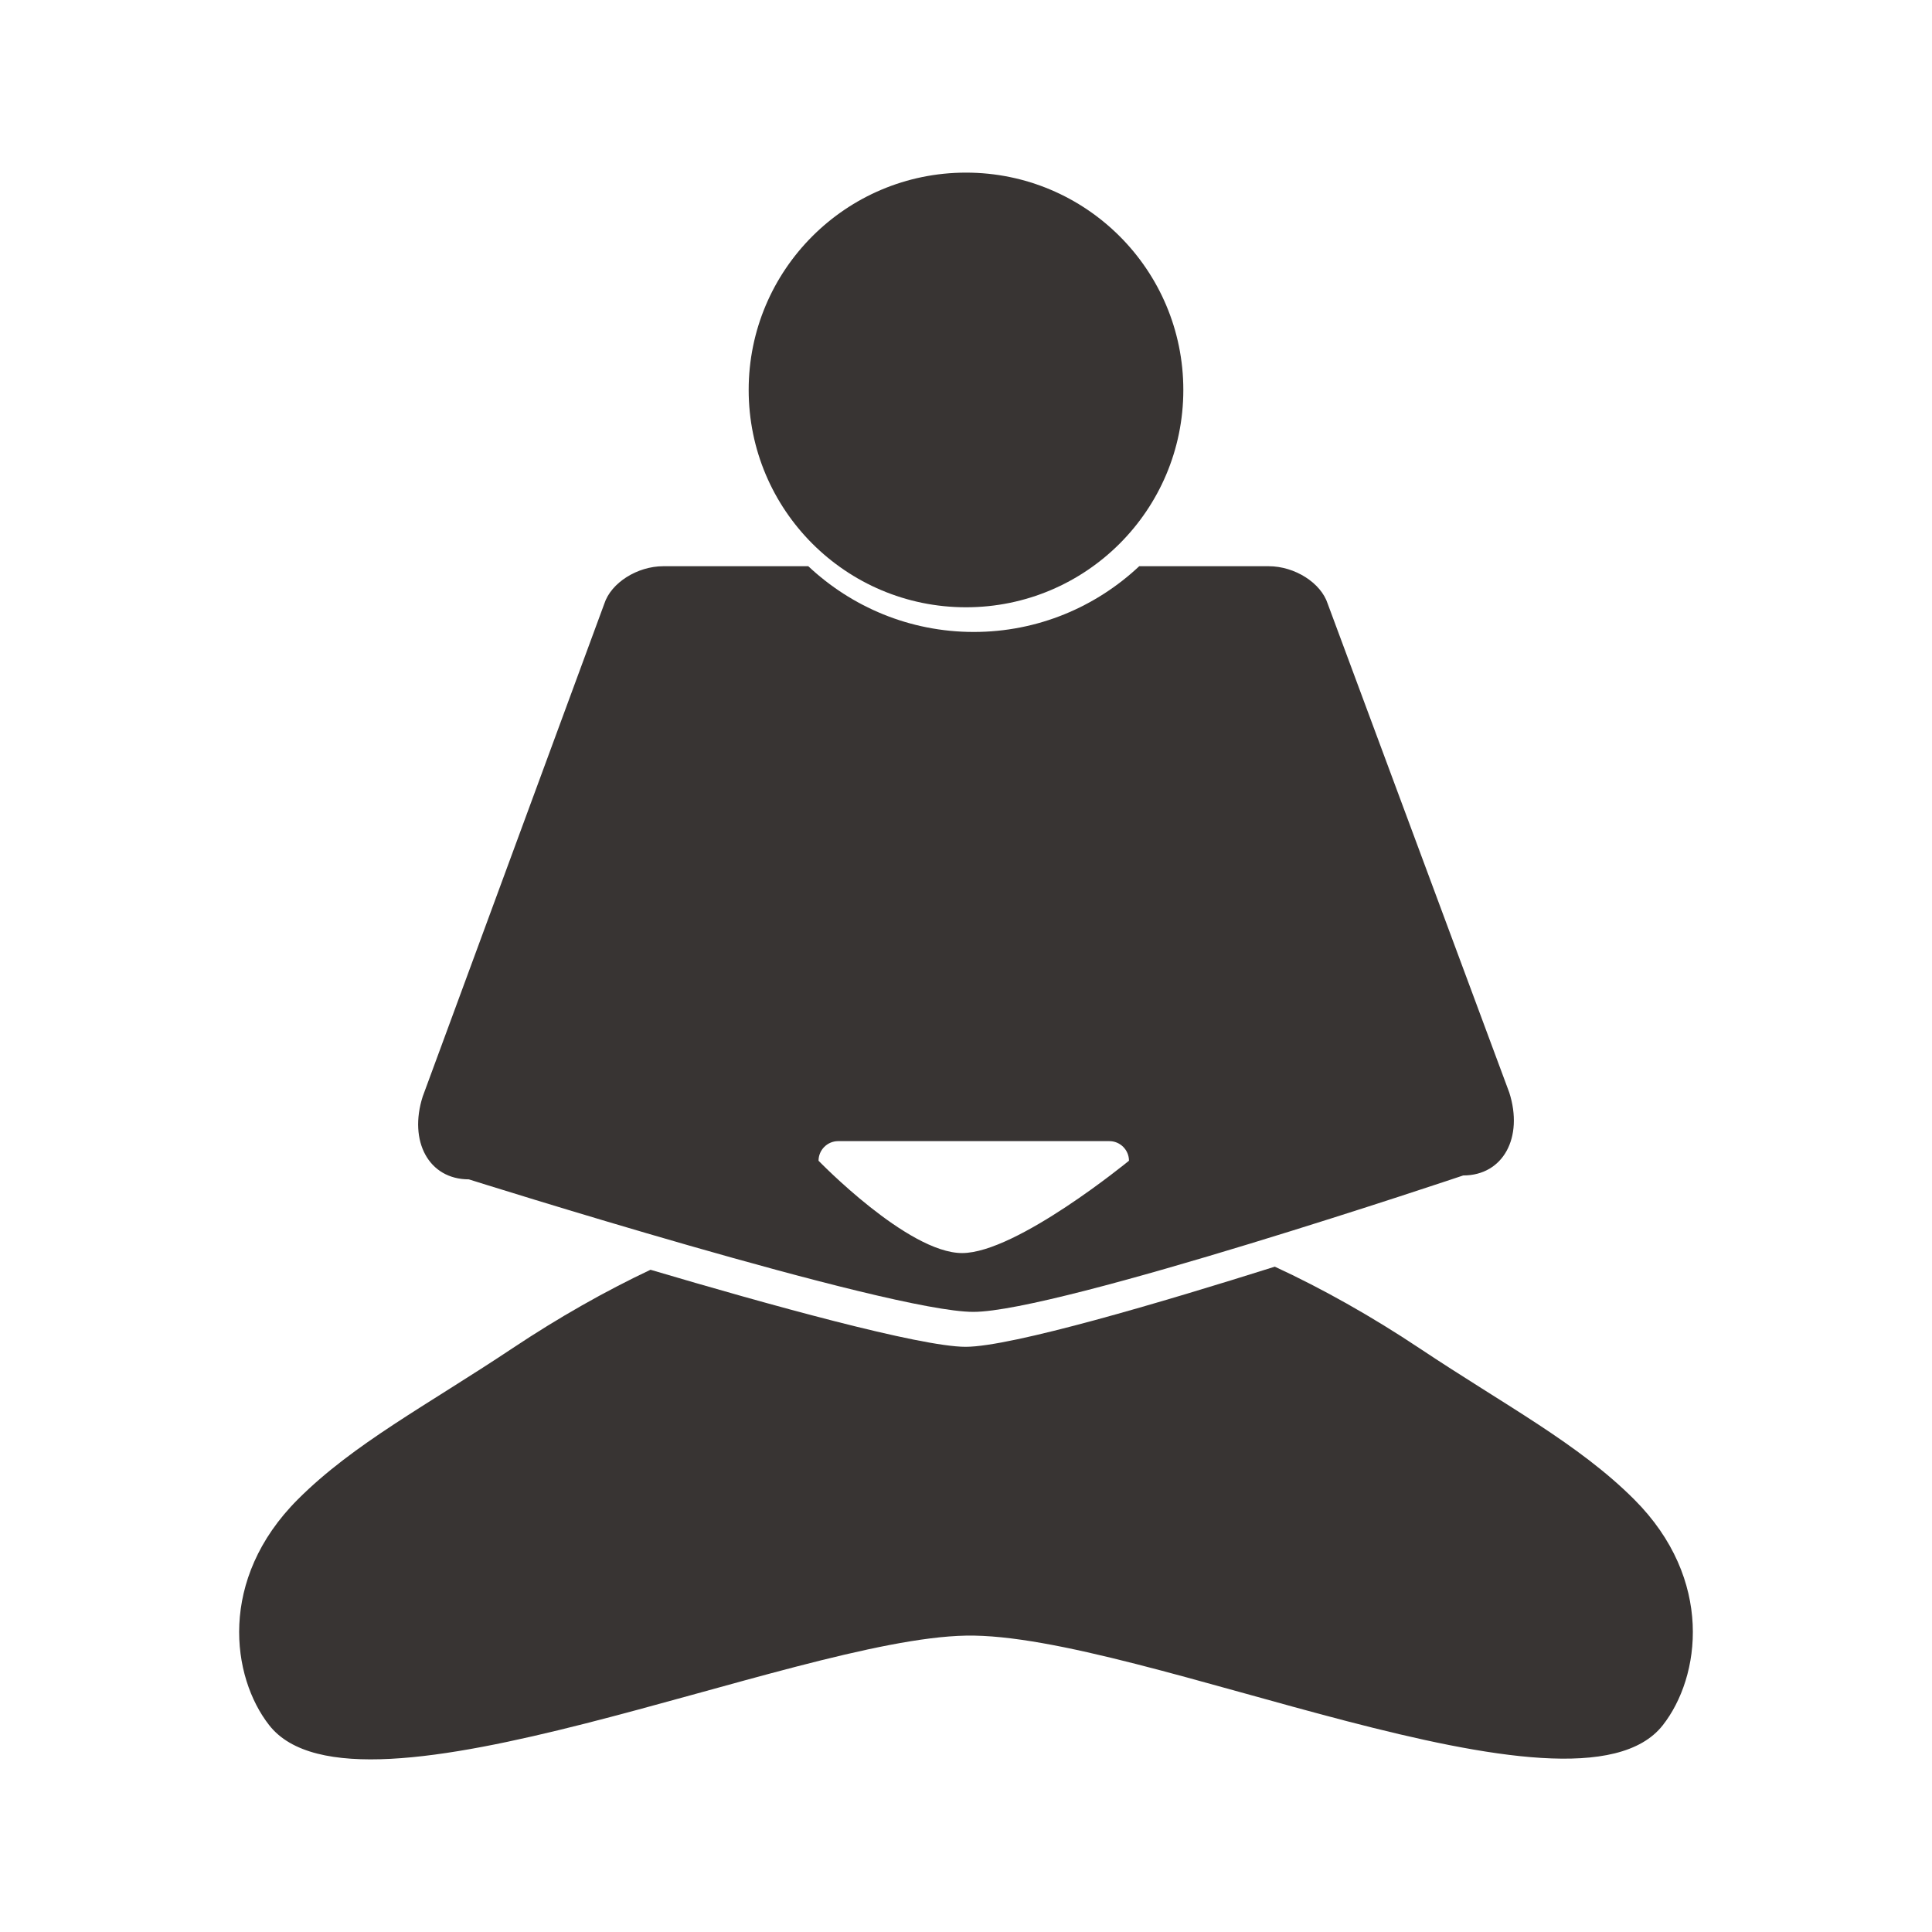
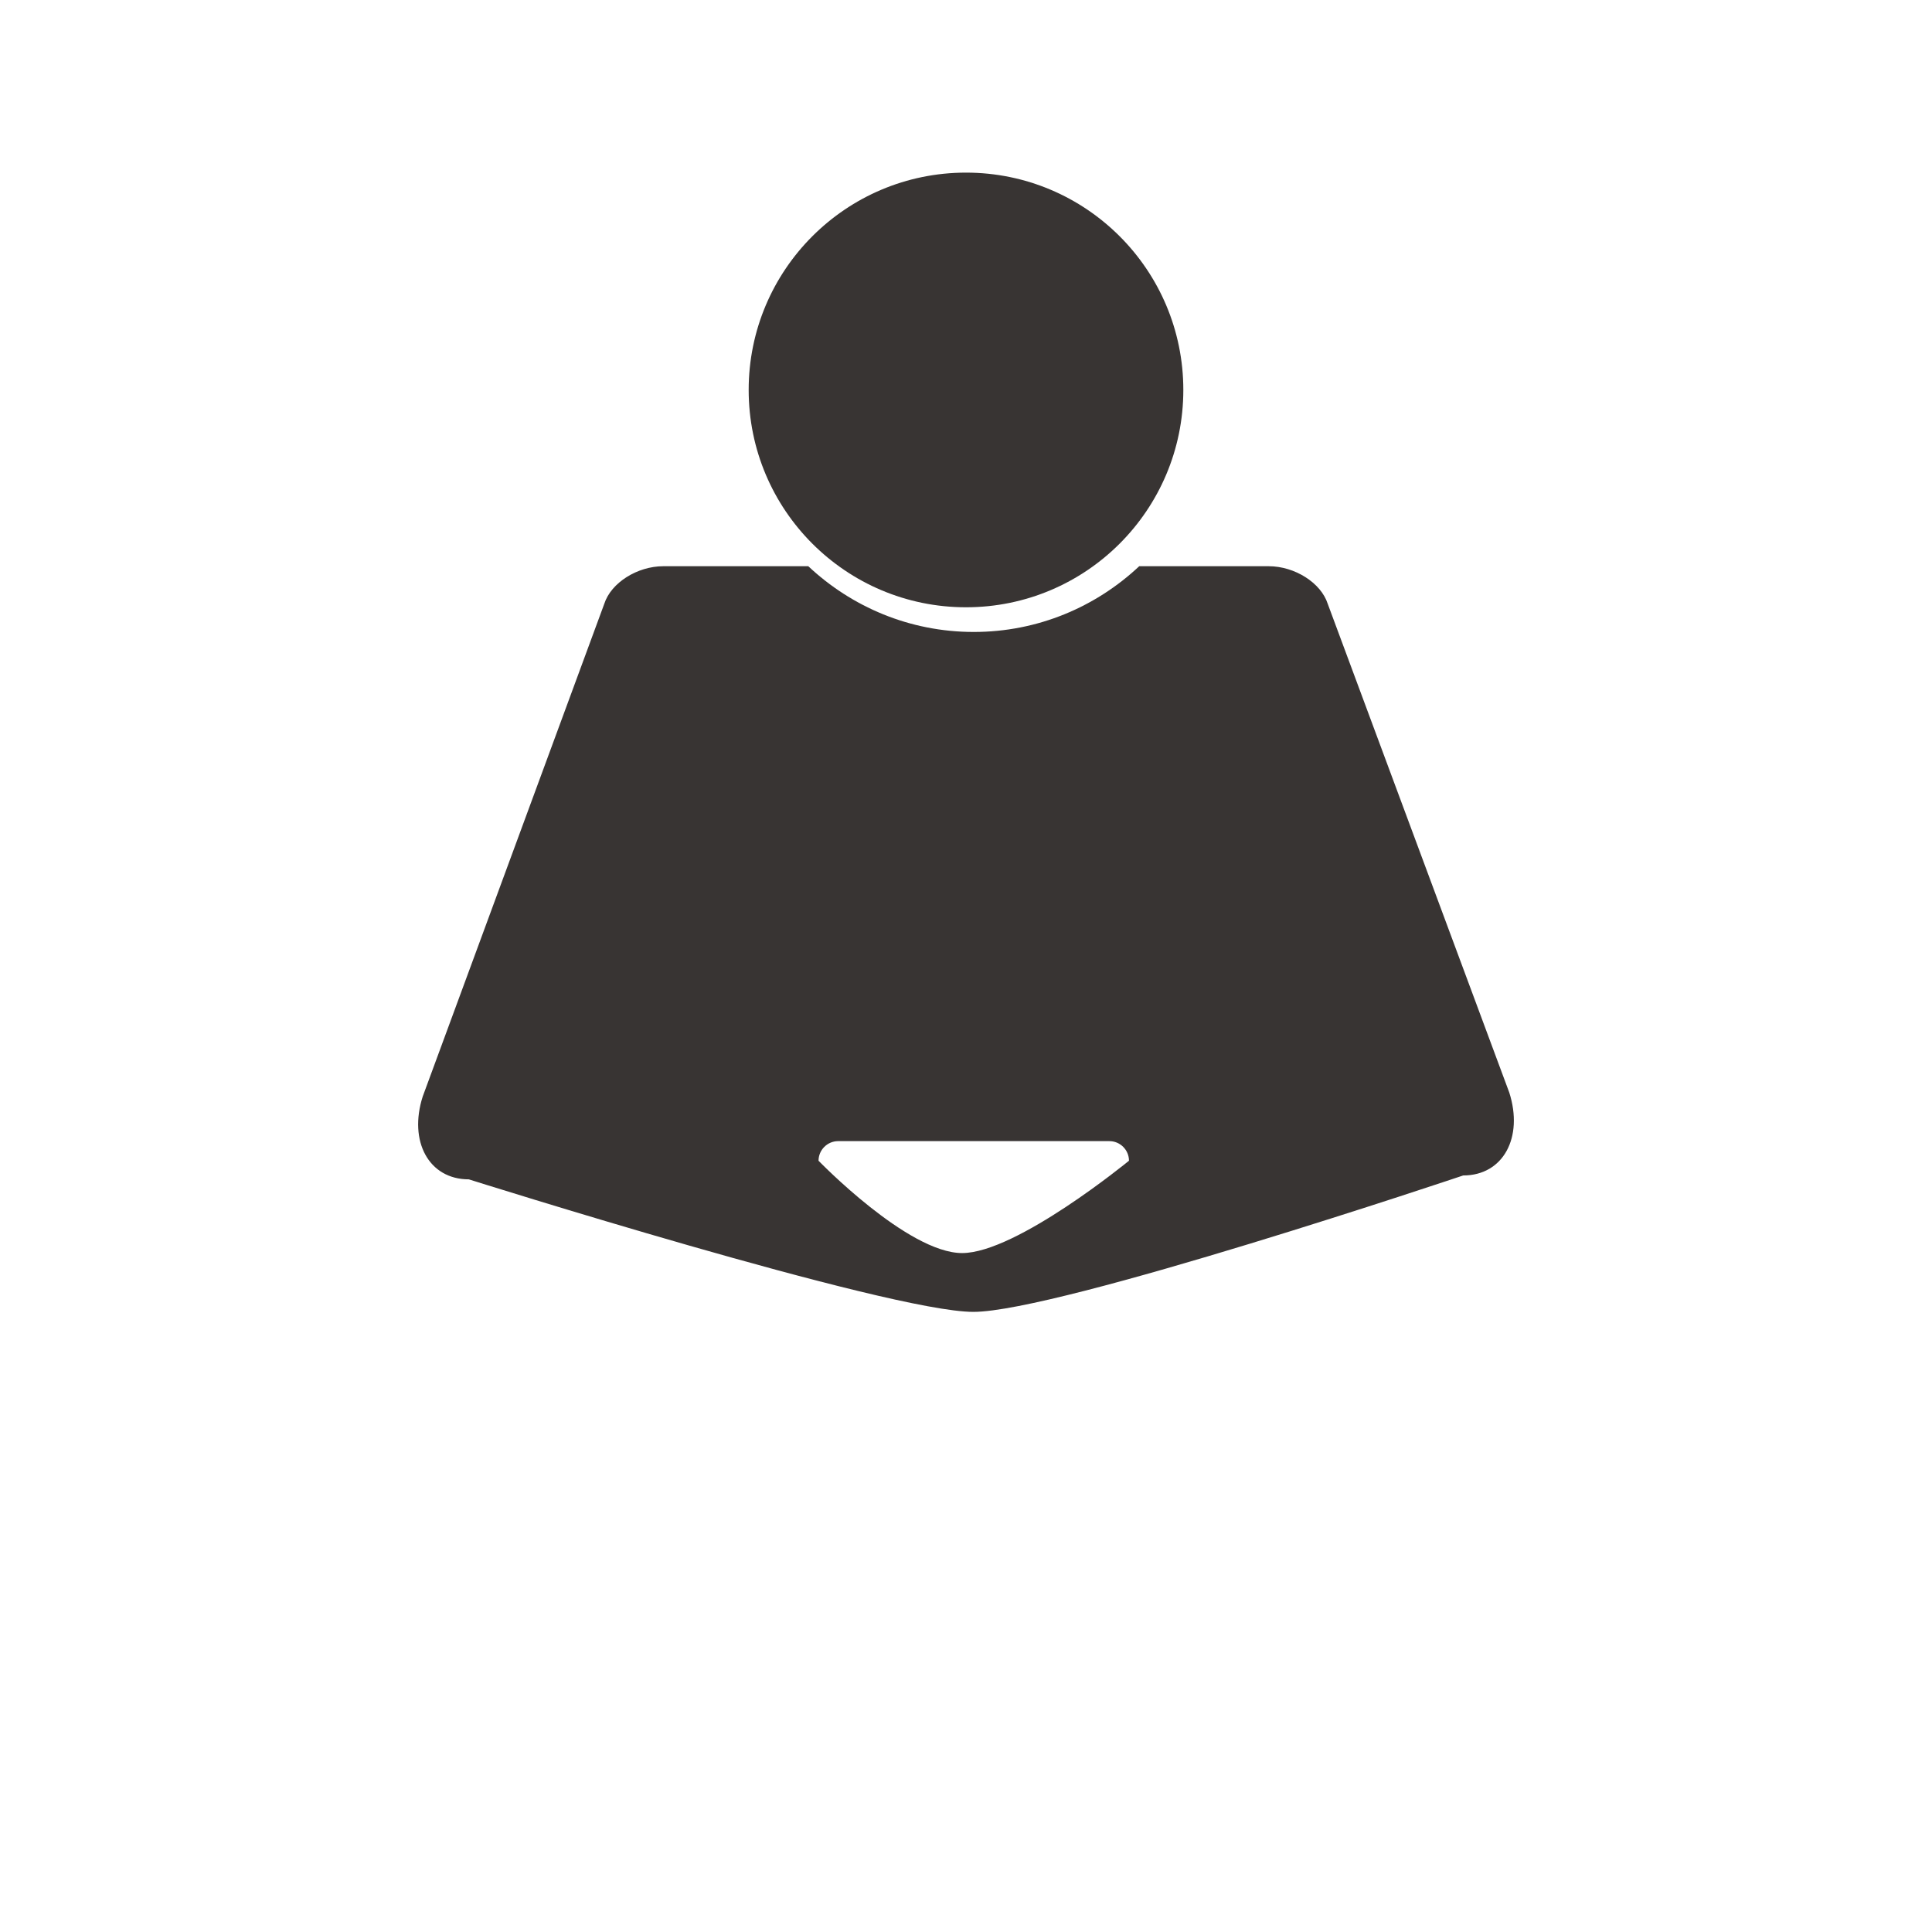
<svg xmlns="http://www.w3.org/2000/svg" version="1.1" x="0px" y="0px" width="160px" height="160px" viewBox="0 0 160 160" enable-background="new 0 0 160 160" xml:space="preserve">
  <g id="レイヤー_46" display="none">
    <path display="inline" fill="#383433" d="M135.334,124.173c-4.627-4.624-10.668-7.777-17.785-12.521   c-3.996-2.661-8.055-4.938-11.974-6.752c-9.294,2.93-21.802,6.637-25.606,6.637c-3.773,0-16.512-3.545-26.097-6.381   c-3.749,1.769-7.613,3.959-11.422,6.496c-7.118,4.743-13.159,7.896-17.785,12.521c-6.628,6.63-5.503,14.716-2.366,18.707   c7.266,9.249,43.291-7.161,57.701-7.425c14.409-0.266,50.435,16.674,57.701,7.425C140.838,138.889,141.963,130.803,135.334,124.173   z" />
    <path display="inline" fill="#383433" d="M125.302,91.258l-14.327-40.733c-0.528-1.752-2.685-3.159-4.832-3.197l-10.722-0.187   c-3.644,3.303-8.489,5.296-13.796,5.203c-5.306-0.092-10.081-2.253-13.607-5.682l-12.003-0.209   c-2.149-0.038-4.354,1.293-4.942,3.026L35.327,90.011c-1.253,3.688,0.375,6.872,3.697,6.931c0,0,34.575,11.579,41.584,11.702   c7.009,0.122,40.756-10.587,40.756-10.587C124.688,98.114,126.425,94.988,125.302,91.258z M79.764,103.759   c-4.499-0.079-11.756-7.854-11.756-7.854c0.016-0.893,0.758-1.609,1.65-1.594l22.462,0.393c0.893,0.015,1.607,0.758,1.592,1.65   C93.712,96.354,84.264,103.837,79.764,103.759z" />
-     <circle display="inline" fill="#383433" cx="81.333" cy="32.295" r="17.998" />
  </g>
  <g id="レイヤー_46のコピー">
    <g>
-       <path fill="#383433" d="M135.334,124.173c-4.627-4.624-10.668-7.777-17.785-12.521c-3.996-2.661-8.055-4.938-11.974-6.752    c-9.294,2.93-21.802,6.637-25.606,6.637c-3.773,0-16.512-3.545-26.097-6.381c-3.749,1.769-7.613,3.959-11.422,6.496    c-7.118,4.743-13.159,7.896-17.785,12.521c-6.628,6.63-5.503,14.716-2.366,18.707c7.266,9.249,43.291-7.161,57.701-7.425    c14.409-0.266,50.435,16.674,57.701,7.425C140.838,138.889,141.963,130.803,135.334,124.173z" />
      <path fill="#383433" d="M124.992,90.481l-15.036-40.477c-0.56-1.743-2.739-3.112-4.888-3.112H94.346    c-3.586,3.367-8.396,5.444-13.703,5.444c-5.307,0-10.118-2.078-13.704-5.444H54.933c-2.15,0-4.331,1.369-4.889,3.112    L35.009,90.804c-1.188,3.71,0.496,6.865,3.818,6.865c0,0,34.772,10.975,41.782,10.975c7.011,0,40.565-11.297,40.565-11.297    C124.496,97.347,126.18,94.191,124.992,90.481z M79.679,103.773c-4.5,0-11.891-7.646-11.891-7.646c0-0.893,0.73-1.623,1.623-1.623    h22.465c0.892,0,1.621,0.73,1.621,1.623C93.496,96.127,84.18,103.773,79.679,103.773z" />
      <circle fill="#383433" cx="80" cy="32.294" r="17.998" />
    </g>
  </g>
</svg>